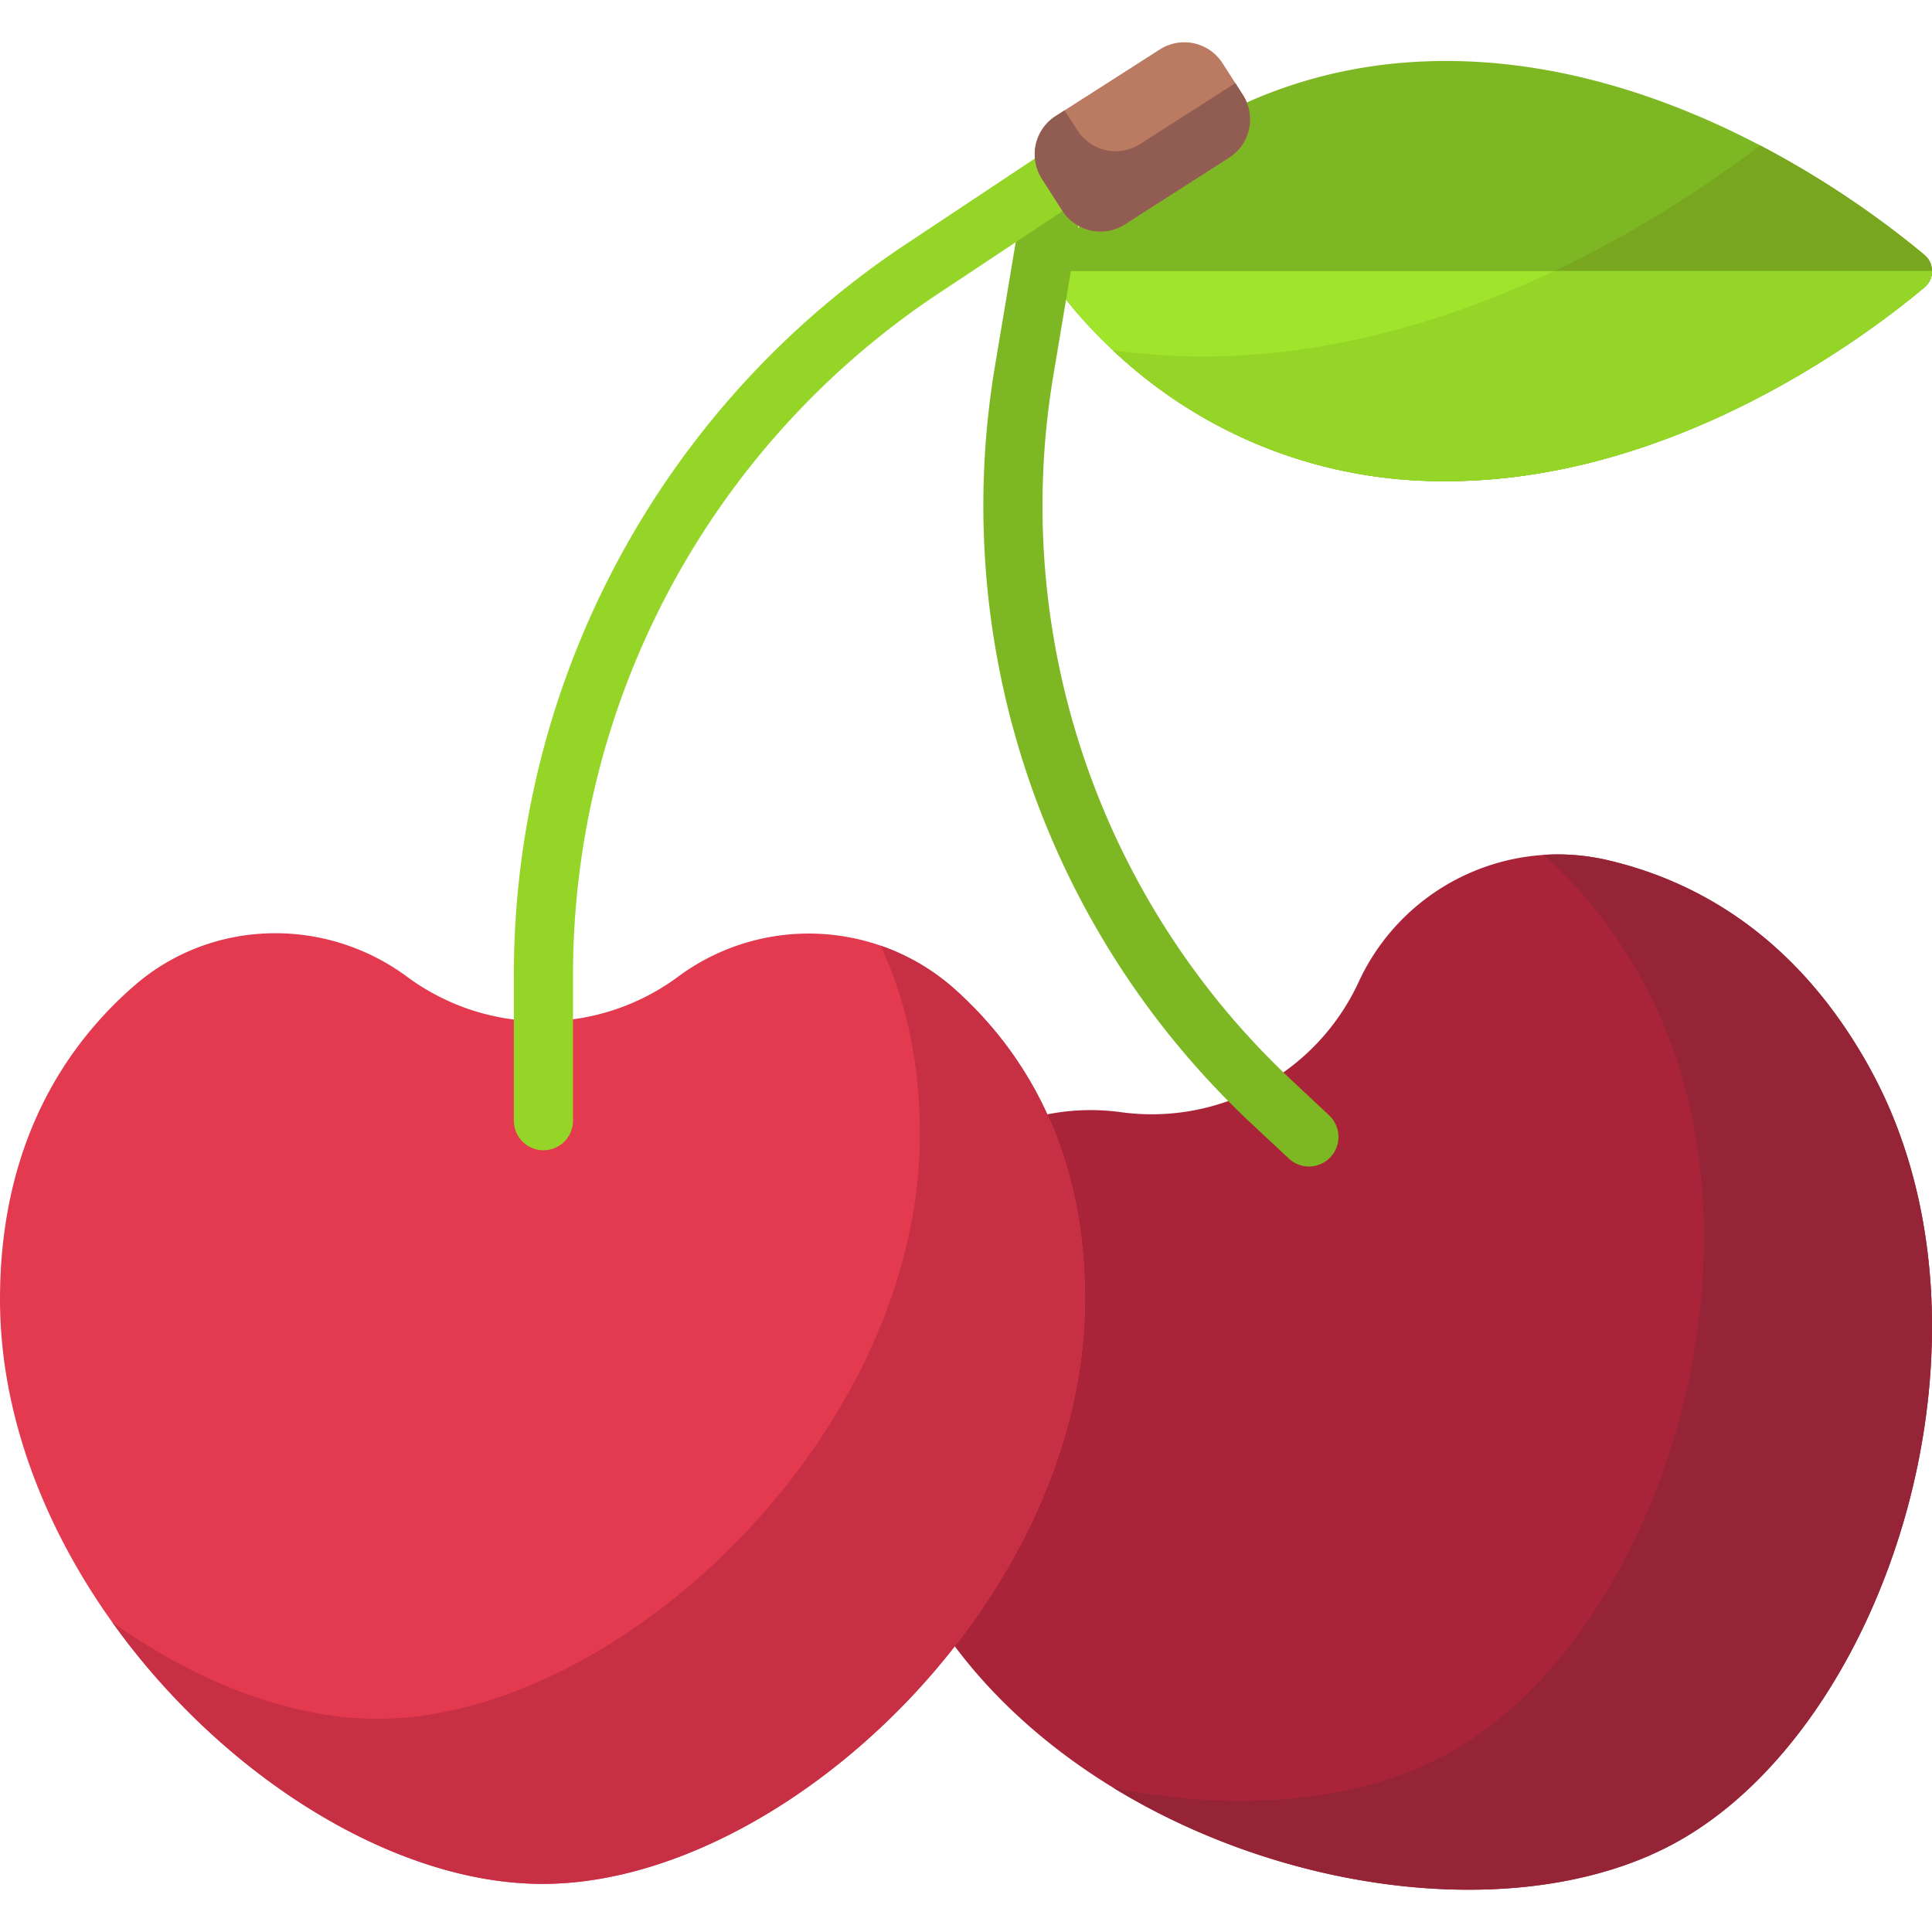
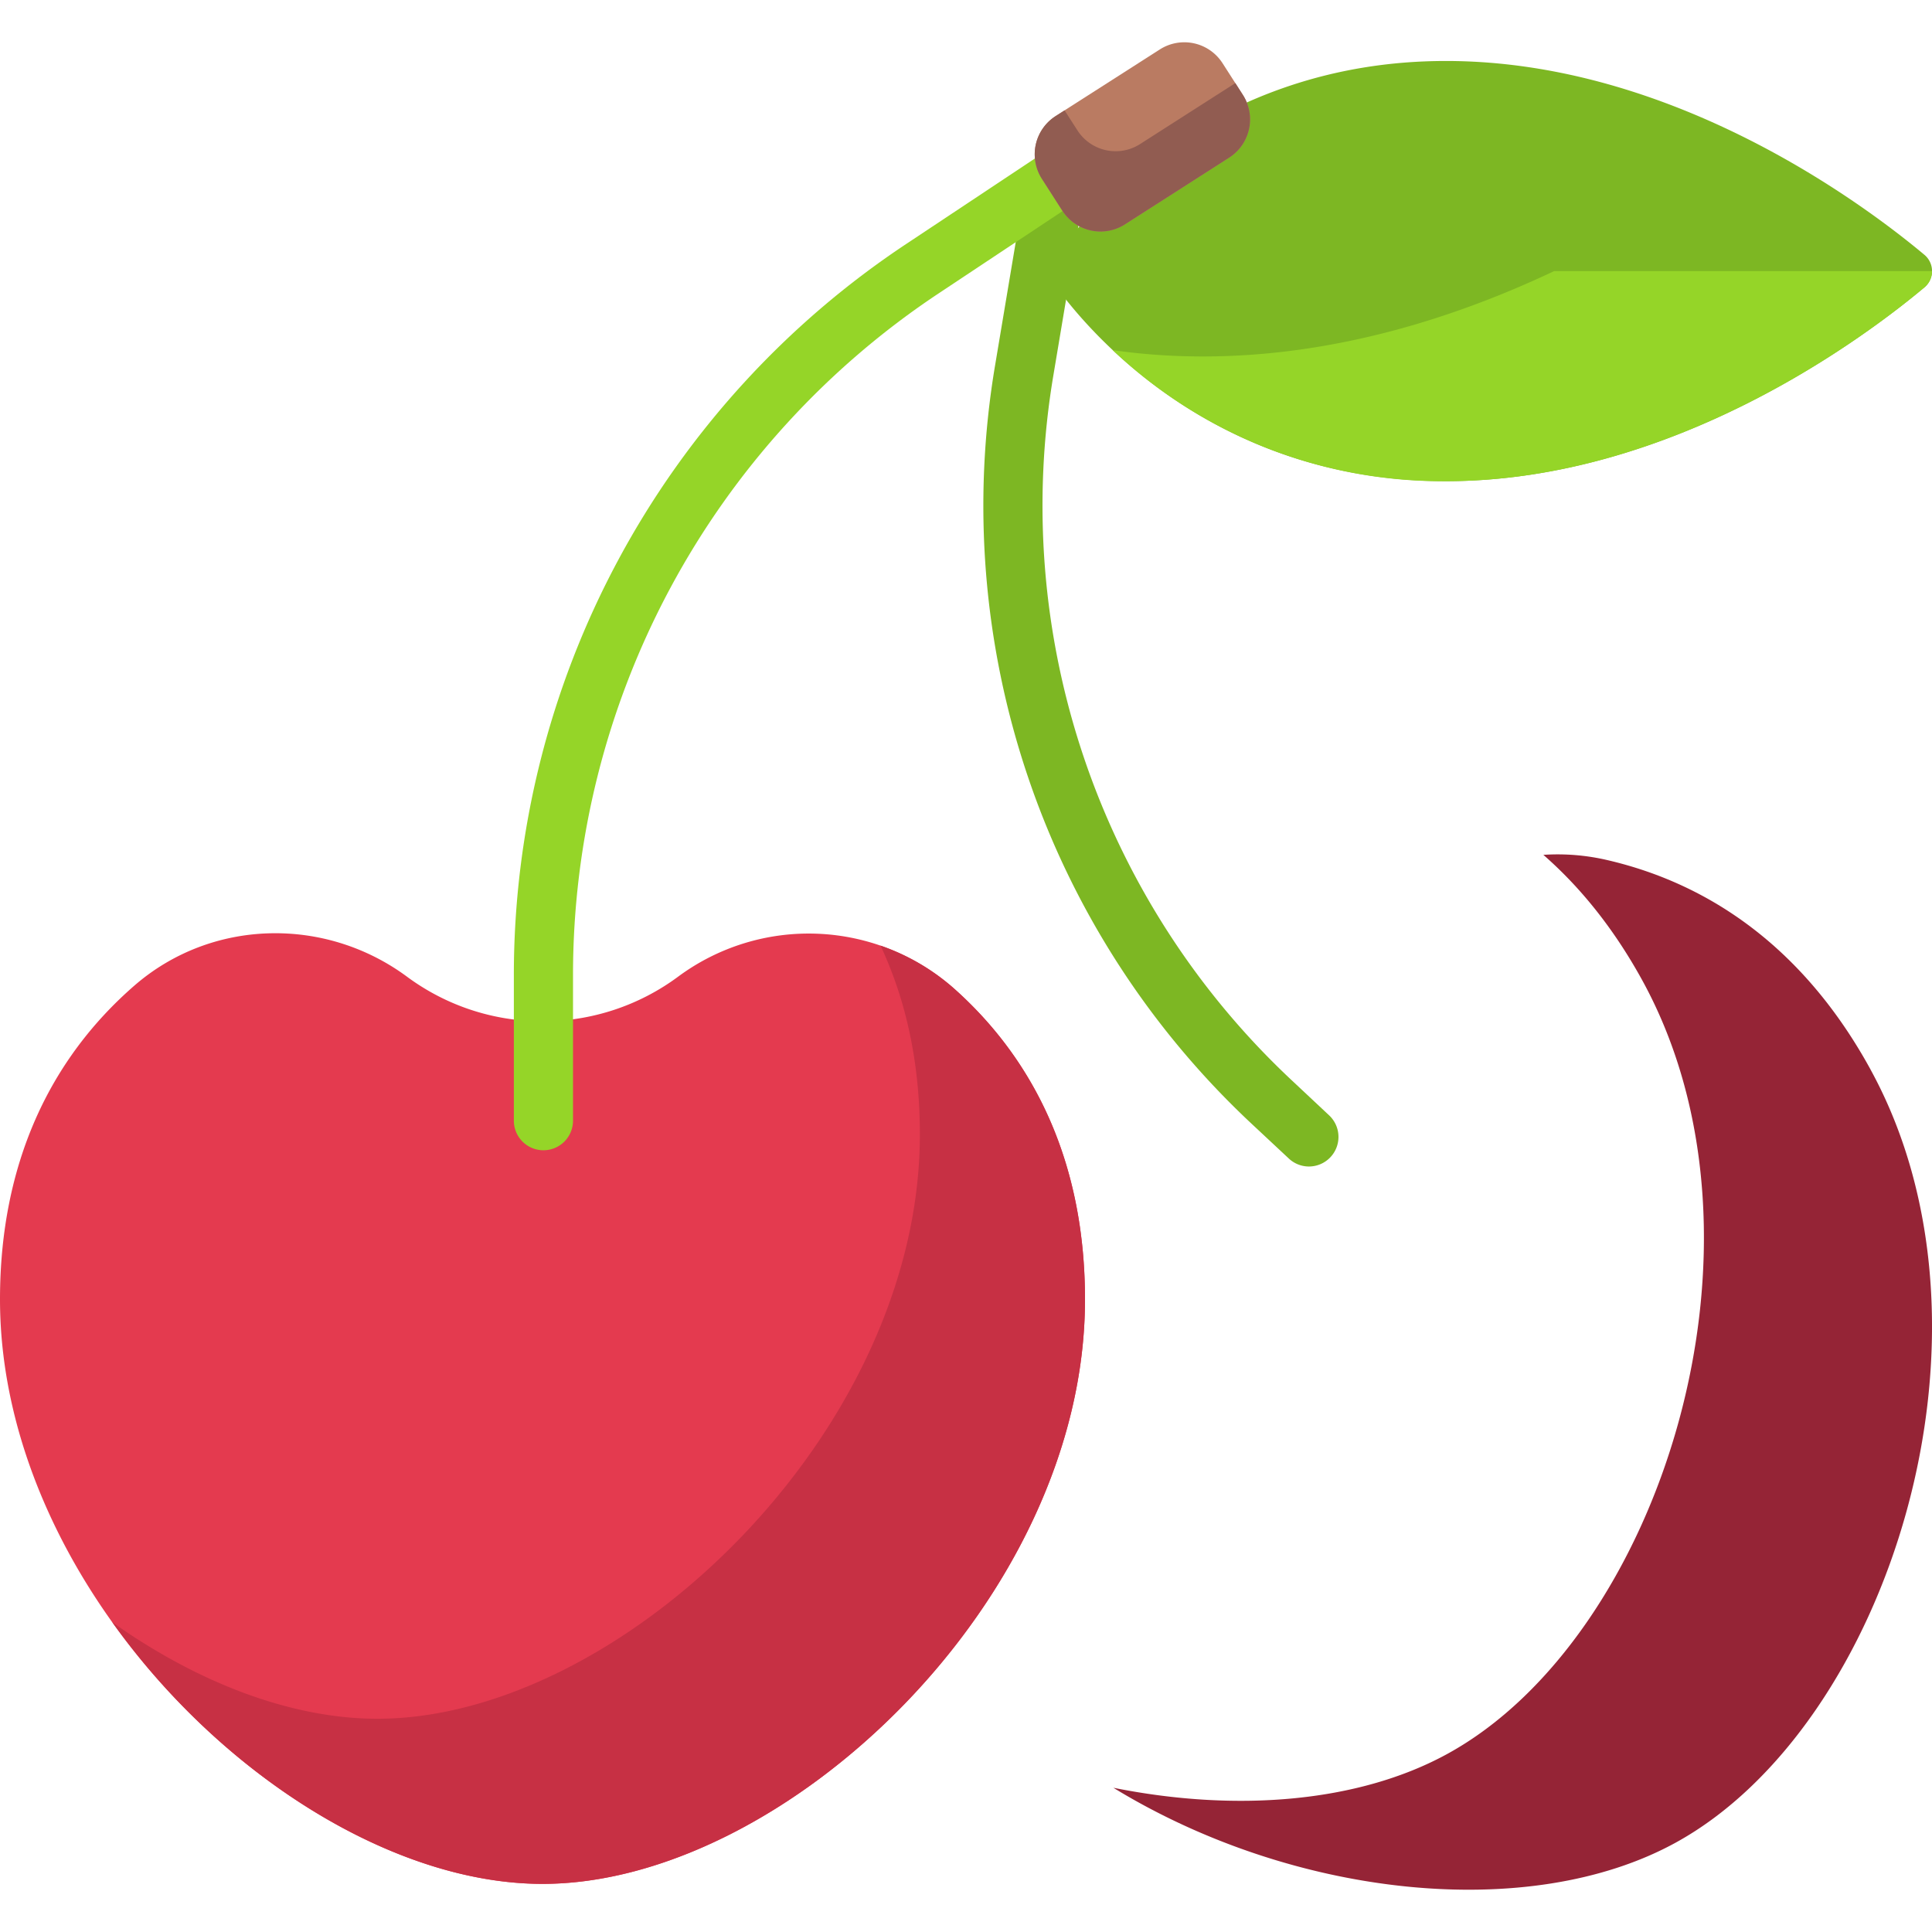
<svg xmlns="http://www.w3.org/2000/svg" fill="none" viewBox="0 0 32 32">
  <g clip-path="url(#cherries_2347034__a)">
-     <path d="M31.875 4.221a.351.351 0 0 1 0 .538c-.975.816-4.154 3.211-7.926 3.211-3.878 0-5.965-2.531-6.495-3.276a.35.35 0 0 1 0-.408c.53-.744 2.617-3.276 6.495-3.276 3.772 0 6.951 2.395 7.926 3.211Z" fill="#7DB723" />
-     <path d="M31.874 4.221a15.655 15.655 0 0 0-2.72-1.812c-1.652 1.257-5.163 3.495-9.23 3.495a10.53 10.53 0 0 1-1.494-.105 7.925 7.925 0 0 0 5.52 2.171c3.772 0 6.951-2.394 7.925-3.21a.35.35 0 0 0 0-.539Z" fill="#78A61F" />
-     <path d="M17.454 4.694c.53.745 2.617 3.276 6.495 3.276 3.772 0 6.951-2.394 7.926-3.21A.35.35 0 0 0 32 4.49H17.39a.35.35 0 0 0 .064.204Z" fill="#A1E42C" />
+     <path d="M31.875 4.221a.351.351 0 0 1 0 .538c-.975.816-4.154 3.211-7.926 3.211-3.878 0-5.965-2.531-6.495-3.276a.35.35 0 0 1 0-.408c.53-.744 2.617-3.276 6.495-3.276 3.772 0 6.951 2.395 7.926 3.211" fill="#7DB723" />
    <path d="M25.742 4.49c-1.652.781-3.656 1.414-5.817 1.414-.525 0-1.023-.037-1.495-.105a7.925 7.925 0 0 0 5.52 2.171c3.772 0 6.951-2.394 7.925-3.21A.349.349 0 0 0 32 4.49h-6.258Z" fill="#95D528" />
-     <path d="M26.623 14.246a3.635 3.635 0 0 0-4.12 2.02 3.762 3.762 0 0 1-1.614 1.725 3.762 3.762 0 0 1-2.324.43c-1.675-.23-3.306.715-3.891 2.3-.635 1.722-.543 3.637.545 5.625 2.383 4.353 9.014 6.102 12.53 4.177 3.517-1.925 5.617-8.453 3.234-12.806-1.071-1.956-2.603-3.062-4.36-3.471Z" fill="#AA2439" />
    <path d="M30.983 17.716c-1.071-1.956-2.602-3.062-4.36-3.47a3.616 3.616 0 0 0-1.06-.087c.621.543 1.175 1.233 1.642 2.085 2.383 4.354.283 10.882-3.234 12.807-1.476.808-3.5.968-5.53.56 2.974 1.819 6.882 2.24 9.308.912 3.517-1.925 5.617-8.453 3.234-12.806Z" fill="#952436" />
    <path d="M21.681 19.321a.488.488 0 0 1-.334-.132l-.608-.568a14.012 14.012 0 0 1-4.256-12.577l.495-2.954a.49.49 0 0 1 .966.162l-.495 2.954a13.035 13.035 0 0 0 3.96 11.7l.607.569a.49.49 0 0 1-.335.846Z" fill="#7DB723" />
    <path d="M15.814 16.384a3.635 3.635 0 0 0-4.584-.206 3.762 3.762 0 0 1-2.245.738c-.84 0-1.617-.275-2.244-.739-1.36-1.005-3.244-.96-4.518.15C.839 17.532 0 19.257 0 21.522c0 4.963 4.977 9.681 8.986 9.681 4.008 0 8.985-4.718 8.985-9.68 0-2.23-.812-3.936-2.157-5.139Z" fill="#E43A4F" />
    <path d="M15.814 16.384a3.61 3.61 0 0 0-1.23-.722c.42.895.652 1.935.652 3.126 0 4.962-4.976 9.68-8.985 9.68-1.431 0-2.985-.601-4.392-1.6 1.814 2.54 4.654 4.335 7.126 4.335 4.01 0 8.986-4.718 8.986-9.68 0-2.23-.813-3.936-2.157-5.139Z" fill="#C73044" />
    <path d="M9.001 19.052a.49.49 0 0 1-.49-.49v-2.397A14.53 14.53 0 0 1 15.02 4.034l2.59-1.72a.49.49 0 1 1 .541.816l-2.59 1.72a13.551 13.551 0 0 0-6.07 11.315v2.398a.49.49 0 0 1-.49.489Z" fill="#95D528" />
    <path d="m17.595 3.49-.339-.53a.752.752 0 0 1 .227-1.036L19.212.818a.752.752 0 0 1 1.036.227l.34.53a.752.752 0 0 1-.228 1.035l-1.728 1.107a.752.752 0 0 1-1.036-.227Z" fill="#BA7B62" />
    <path d="m20.46 1.377-1.578 1.01a.752.752 0 0 1-1.036-.227l-.213-.332-.15.096a.752.752 0 0 0-.227 1.036l.34.53a.752.752 0 0 0 1.035.227L20.36 2.61a.752.752 0 0 0 .227-1.036l-.126-.198Z" fill="#915C51" />
  </g>
  <defs>
    <clipPath id="cherries_2347034__a">
      <path fill="#fff" d="M0 0h32v32H0z" />
    </clipPath>
  </defs>
</svg>